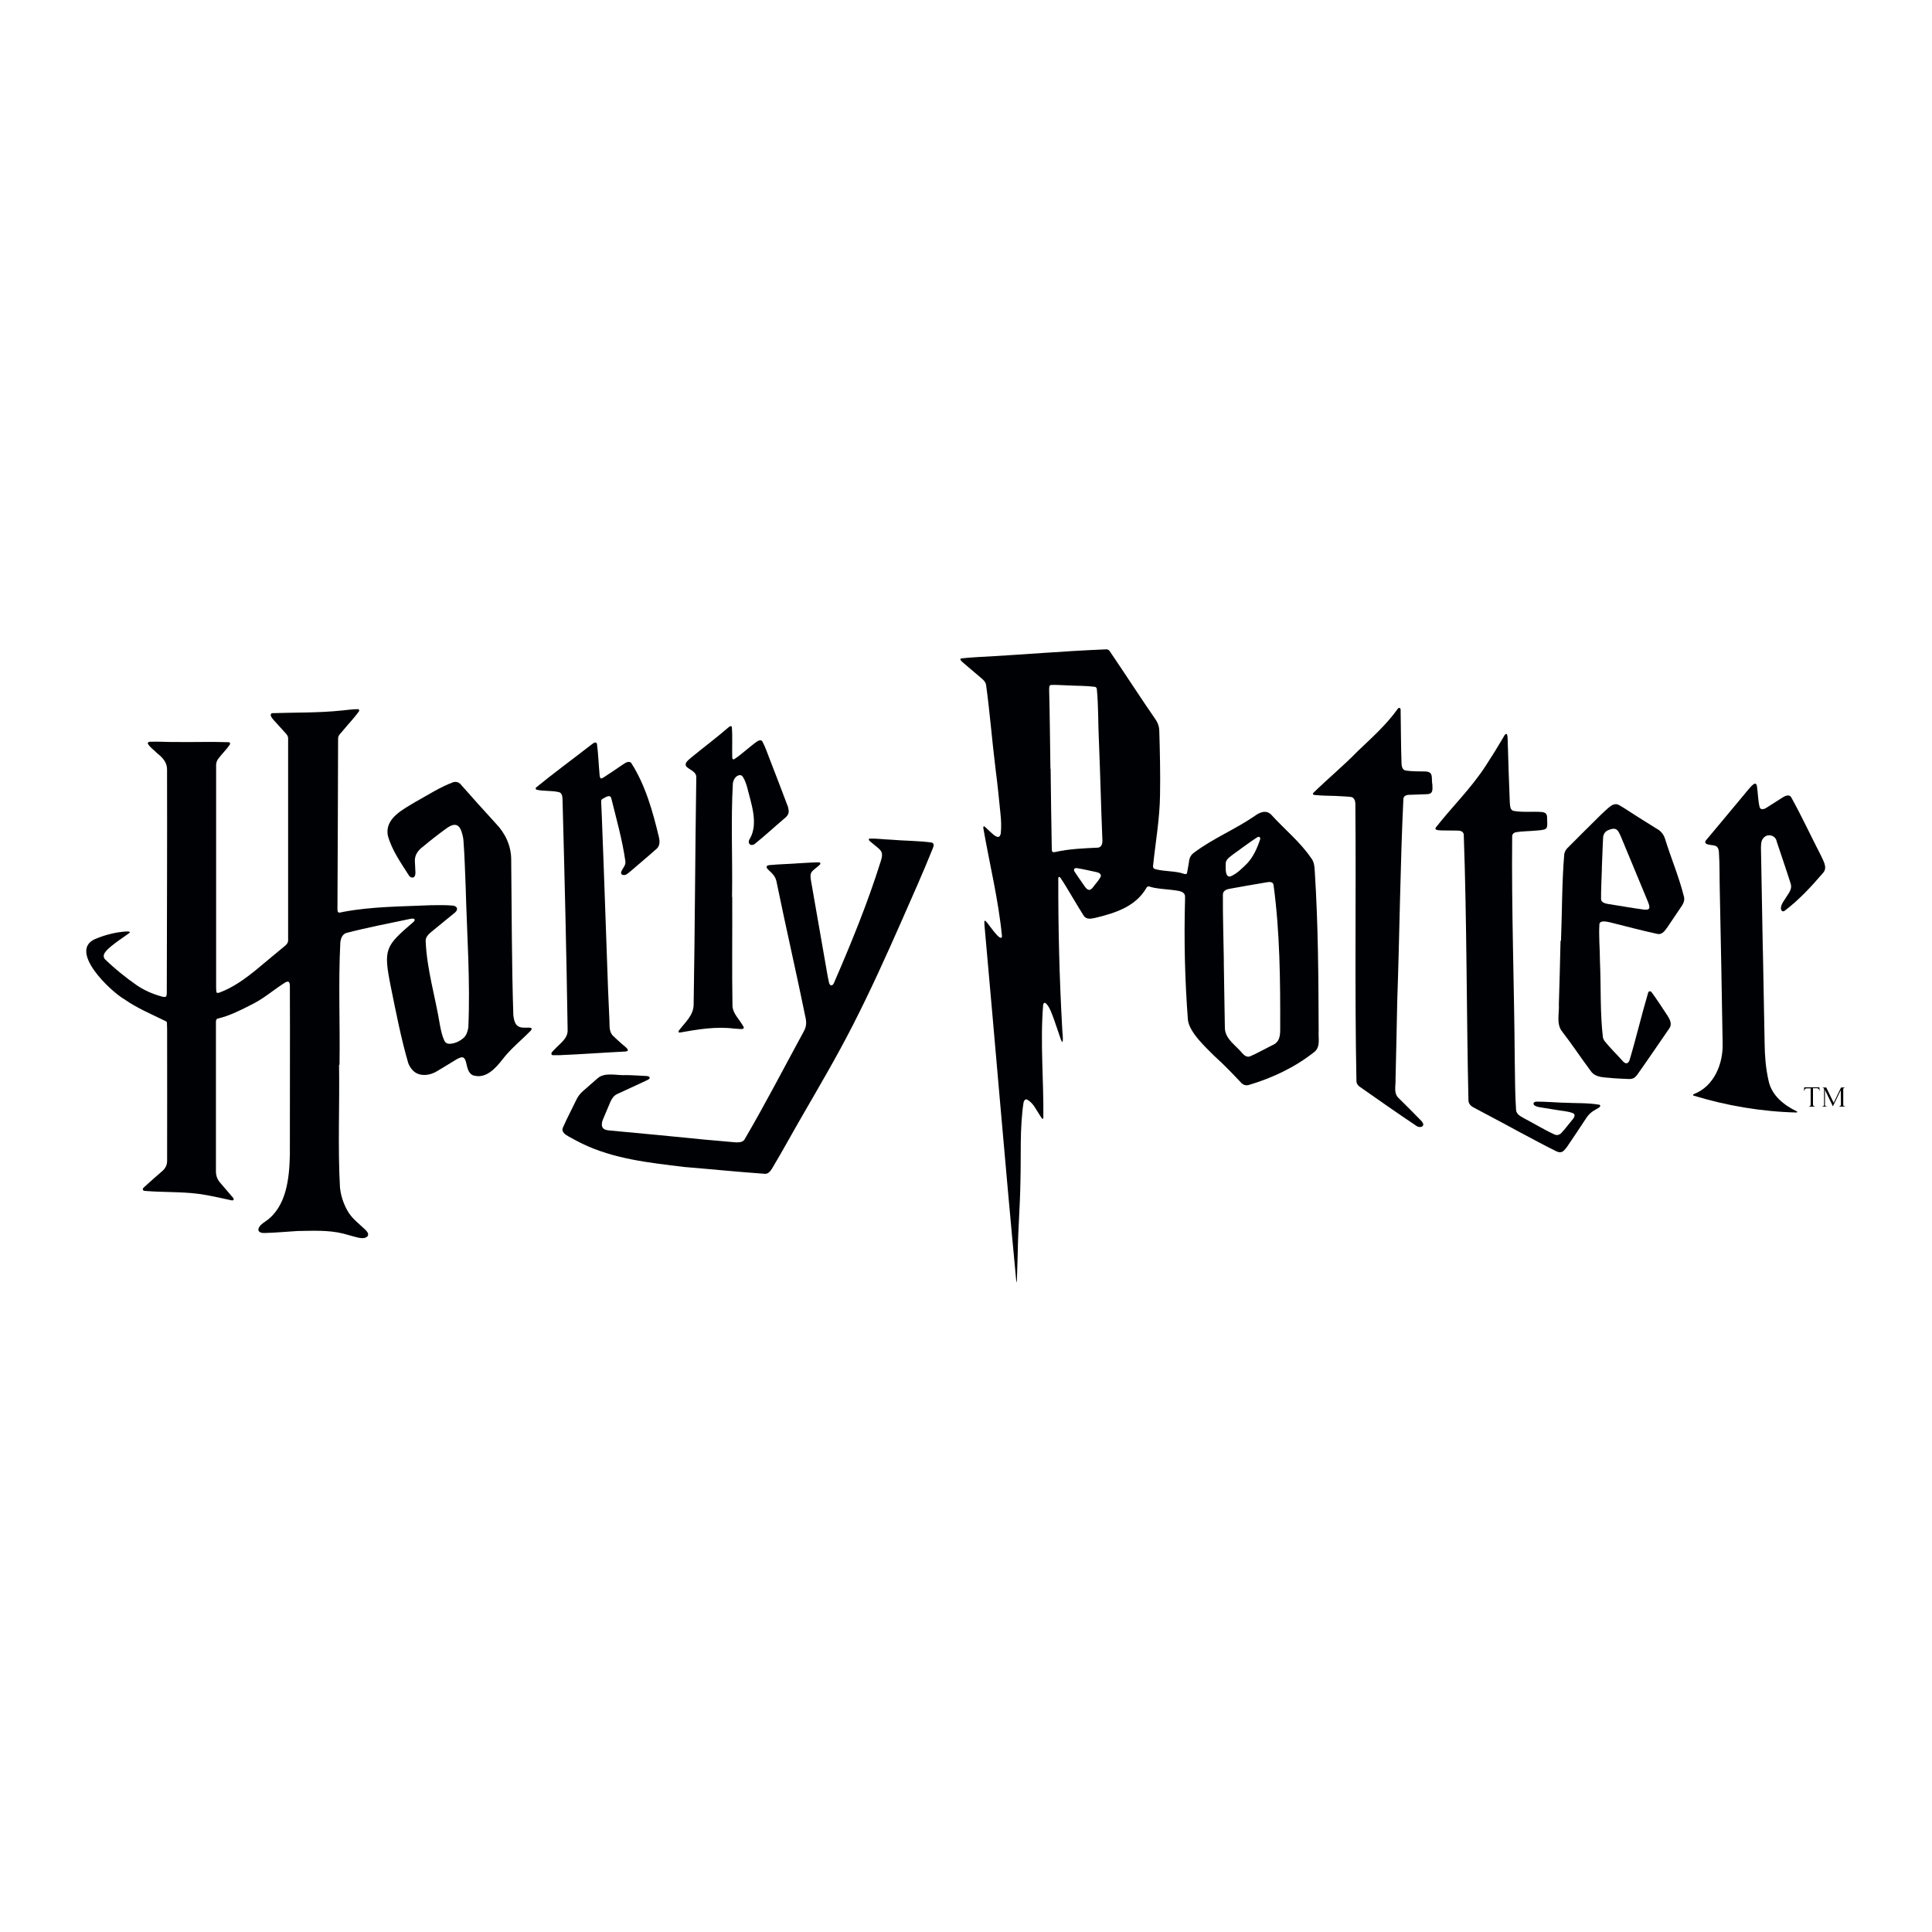
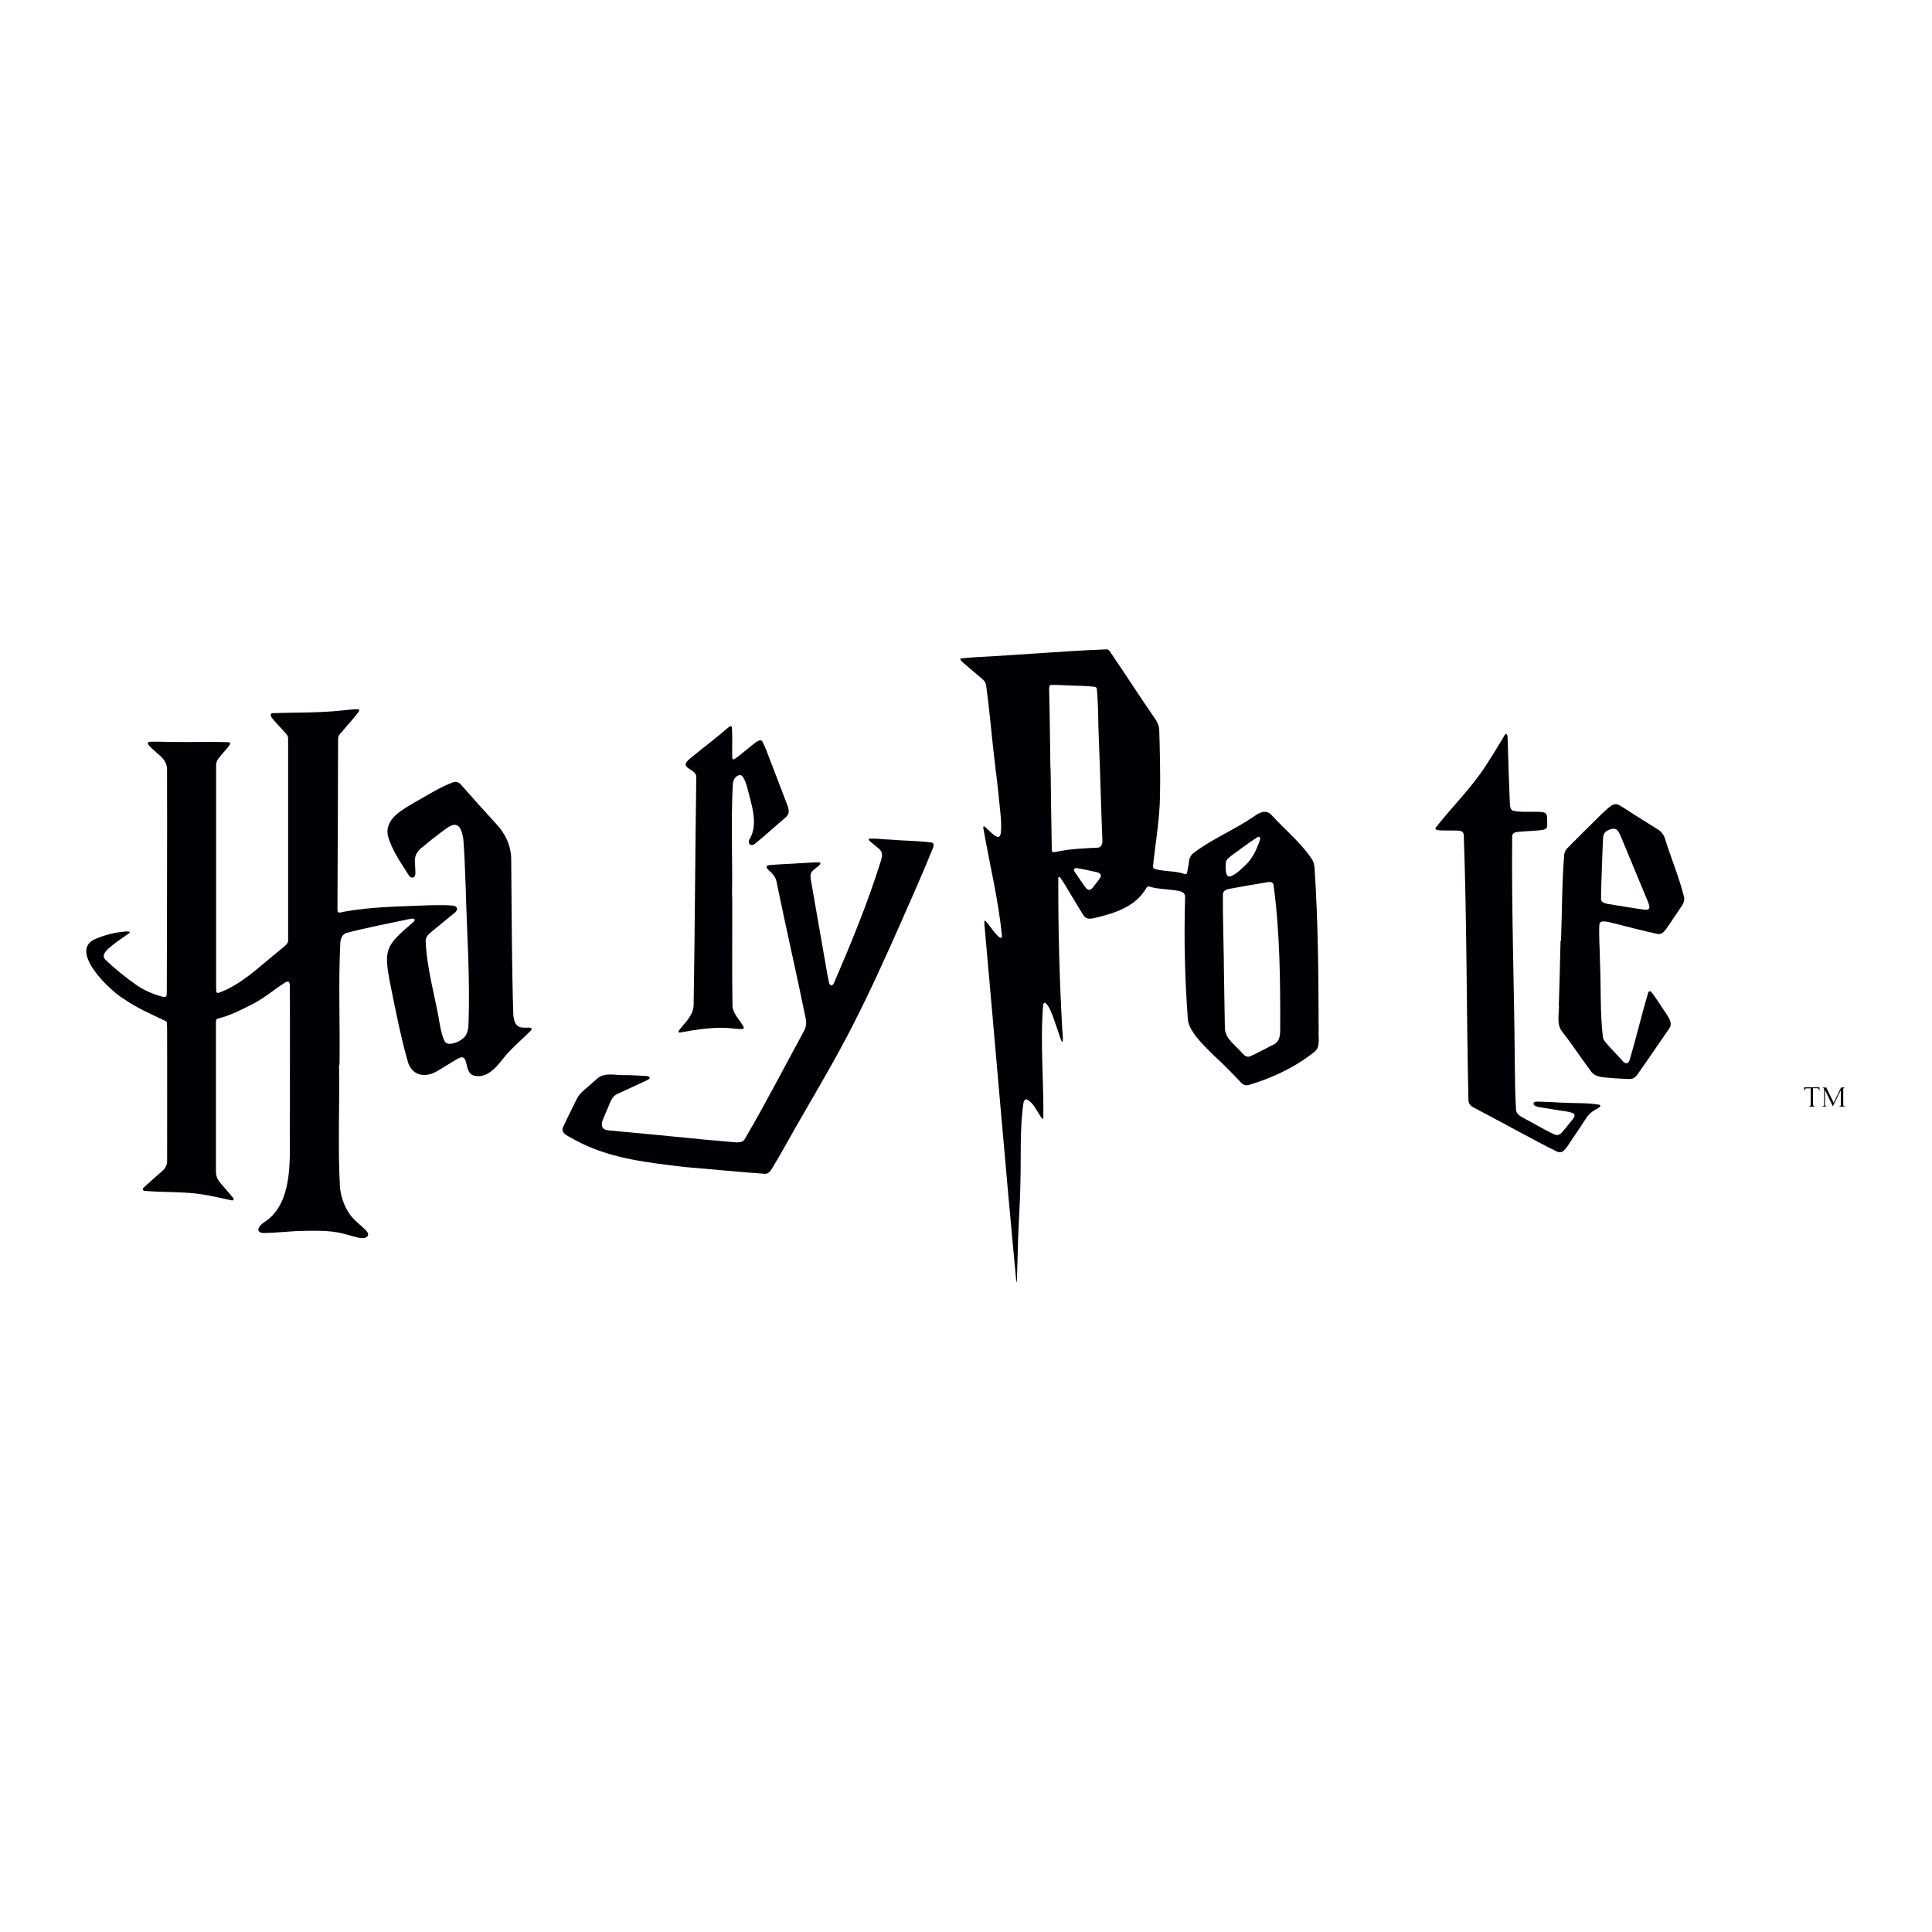
<svg xmlns="http://www.w3.org/2000/svg" id="Layer_2" viewBox="0 0 300 300">
  <defs>
    <style>.cls-1{fill:none;}.cls-1,.cls-2,.cls-3{stroke-width:0px;}.cls-2{fill-rule:evenodd;}.cls-2,.cls-3{fill:#000104;}</style>
  </defs>
  <g id="Layer_31">
    <rect class="cls-1" width="300" height="300" />
    <path class="cls-2" d="m280.16,168.84h2.35s.06.53.06.64c-.06-.29-.21-.5-.41-.5h-.64v2.56c0,.12.15.3.41.3-.41,0-.91,0-1.17,0,.25,0,.4-.15.4-.27v-2.57h-.68c-.14,0-.32.2-.37.5,0-.3.03-.49.06-.65Z" />
    <path class="cls-2" d="m282.83,168.86h.75l1.15,2.38,1.15-2.38h.75s-.41.02-.41.23v2.51c0,.18.38.23.38.23h-1.12s.38-.05.38-.29-.02-2.03-.02-2.26c-.16.3-1.23,2.51-1.23,2.51l-1.23-2.55v2.38c0,.17.4.21.4.21h-.94s.4-.05.4-.22,0-2.22,0-2.47-.29-.28-.38-.28Z" />
    <path class="cls-3" d="m52.65,165.36c.1,6.34-.21,12.71.14,19.04.14,1.24.51,2.42,1.12,3.52.66,1.24,1.82,2.08,2.82,3.03.12.12.23.25.32.39.24.36.09.72-.33.85-.48.16-.97.02-1.43-.09-.68-.18-1.36-.37-2.04-.56-2.29-.56-4.7-.42-7.05-.39-1.7.1-3.4.27-5.1.31-.94.04-1.31-.46-.63-1.22.23-.22.48-.41.75-.58,3.27-2.23,3.71-6.69,3.79-10.34-.01-8.78.04-17.57,0-26.35-.02-.21-.06-.57-.35-.54-.09.02-.2.03-.28.07-.97.6-1.88,1.3-2.82,1.96-.89.64-1.81,1.22-2.81,1.69-1.6.82-3.22,1.62-4.99,2.03-.2.08-.22.31-.23.5,0,.22,0,.44,0,.66,0,7.52,0,15.04,0,22.55,0,.66.21,1.24.64,1.74.68.79,1.37,1.58,2.04,2.38.04.05.05.13.08.2.02.05-.06.16-.11.17-.07,0-.15.03-.21.01-1.71-.36-3.42-.78-5.15-1.01-2.73-.35-5.49-.22-8.23-.45-.16-.01-.37-.01-.41-.23-.03-.16.1-.26.2-.36.16-.15.32-.3.49-.44.76-.68,1.52-1.37,2.3-2.03.52-.44.79-.97.78-1.65.02-6.81,0-13.62,0-20.44,0-.32-.01-.63-.03-.95,0-.1-.06-.19-.15-.24-2.18-1.08-4.44-2.01-6.44-3.41-2.21-1.27-8.77-7.53-4.55-9.37,1.54-.64,3.13-1.06,4.8-1.17.17-.01.34.01.5.03.04.01.13.12.06.16-.86.69-4.03,2.59-4.03,3.56,0,.2.03.39.17.54,1.52,1.48,3.17,2.81,4.9,4.02,1.21.84,2.55,1.41,3.97,1.8.63.15.73.07.75-.57.02-11.58.07-23.16.04-34.74,0-1.07-.72-1.83-1.51-2.45-.48-.5-1.11-.9-1.47-1.5-.04-.07.02-.22.1-.25.07-.02.14-.06.21-.06,1.41-.05,2.82.06,4.23.04,2.68.03,5.36-.06,8.03.03.15,0,.25.2.18.32-.51.82-1.26,1.48-1.83,2.27-.21.28-.31.6-.32.95-.01,11.51,0,23.01,0,34.52,0,.24.02.48.04.72.07.23.33.14.5.09,2.15-.8,4.02-2.18,5.79-3.62,1.46-1.21,2.91-2.44,4.38-3.64.33-.27.51-.57.47-1-.01-10.39,0-20.78,0-31.16.03-.47-.34-.79-.63-1.11-.52-.58-1.05-1.15-1.57-1.73-.2-.22-.38-.44-.49-.72-.06-.15.05-.39.21-.4,3.59-.12,7.21-.03,10.79-.41.85-.07,1.69-.22,2.54-.21.15,0,.25.19.16.32-.73,1.03-1.62,1.94-2.42,2.91-.29.42-.84.77-.83,1.33-.02,8.76-.06,17.52-.1,26.27-.01.81.08.86.82.66,4.51-.86,9.16-.84,13.74-1.05,1.14,0,2.29-.05,3.43.07.12.02.23.07.34.12.53.35.09.85-.26,1.1-.33.28-.68.56-1.02.83-.79.65-1.58,1.29-2.37,1.94-.48.4-1.02.85-.98,1.53.18,4.4,1.51,8.67,2.21,13,.16.83.33,1.68.69,2.45.15.31.4.47.76.48.81,0,1.58-.37,2.19-.88.48-.39.65-1.02.77-1.61.33-7.27-.22-14.6-.41-21.88-.1-2.38-.16-4.77-.34-7.14-.03-.49-.15-.96-.3-1.43-.51-1.54-1.5-1.16-2.55-.36-1.18.86-2.33,1.76-3.45,2.7-.73.54-1.27,1.25-1.25,2.19.02.63.08,1.26.09,1.89,0,.14-.03.29-.08.42-.15.44-.69.34-.92-.02-1.24-1.95-2.64-3.91-3.27-6.16-.57-2.71,2.34-4.1,4.25-5.27,1.95-1.07,3.85-2.33,5.95-3.09.39-.08.72,0,1.02.27,1.84,2.08,3.68,4.15,5.56,6.19,1.45,1.51,2.36,3.46,2.36,5.57.09,8.05.07,16.11.33,24.15.11.91.29,1.91,1.53,1.95.58.05,1.37-.13,1.31.24-.03.06-.05.14-.1.19-1.47,1.52-3.16,2.84-4.44,4.53-1.03,1.32-2.5,2.96-4.35,2.5-.91-.18-1.08-1.19-1.26-1.95-.23-1-.56-1.1-1.43-.63-.98.59-1.95,1.2-2.93,1.78-1.18.79-2.98,1.08-4.01-.1-.28-.31-.49-.67-.64-1.06-1.13-3.9-1.9-7.89-2.71-11.87-1.18-5.93-.87-6.25,3.58-10.09.05-.05.08-.12.12-.18.05-.09-.05-.27-.15-.28-.22-.03-.44.02-.65.06-3.28.69-6.59,1.32-9.83,2.17-.59.21-.82.83-.9,1.4-.33,6.33-.03,12.7-.13,19.04h0Z" />
    <path class="cls-3" d="m157.83,199.19c-1.76-18.49-3.29-36.99-4.96-55.5-.02-.22-.01-.43-.02-.65,0-.02.02-.05.04-.05.05,0,.11-.02.13,0,.1.1.2.21.29.32.22.21,2.13,3.12,2.28,2.1-.54-5.68-1.94-11.26-2.91-16.88,0-.06.03-.13.05-.2.02-.04.14-.01.2.05.3.28.6.57.91.85.29.24,1.02,1.03,1.4.6.06-.13.13-.26.16-.4.11-1.06.06-2.14-.06-3.2-.22-2.25-.45-4.5-.74-6.74-.55-4.37-.88-8.76-1.48-13.12-.08-.53-.51-.88-.9-1.2-.84-.71-1.67-1.41-2.5-2.13-.22-.19-.46-.36-.6-.63-.01-.03.01-.1.04-.12.03-.03.09-.05.13-.05.89-.11,1.79-.16,2.69-.22,6.61-.34,13.21-.93,19.82-1.19.21,0,.38.1.5.26,2.42,3.56,4.75,7.18,7.2,10.73.31.48.49,1,.51,1.58.1,3.33.18,6.66.12,10-.04,3.73-.71,7.41-1.09,11.1,0,.23.09.39.3.44,1.47.43,3.07.25,4.52.75.15.05.38.08.45-.09.13-.59.21-1.2.32-1.79.04-.62.32-1.1.84-1.46,2.92-2.17,6.31-3.56,9.31-5.61.79-.59,1.8-1.06,2.62-.23,2.04,2.26,4.45,4.18,6.17,6.7.5.61.55,1.38.59,2.14.53,8.26.57,16.53.6,24.8-.07,1.08.31,2.46-.69,3.21-3.02,2.4-6.55,4.05-10.24,5.14-.38.08-.73-.02-1.02-.28-1.37-1.45-2.74-2.9-4.23-4.23-1.36-1.37-3.88-3.65-4.12-5.6-.48-6.21-.62-12.44-.45-18.67,0-.19,0-.39,0-.58-.1-.89-1.42-.83-2.09-.96-1.16-.14-2.34-.16-3.46-.52-.21-.07-.38.07-.47.25-1.68,2.88-4.83,3.87-7.89,4.61-.65.15-1.45.31-1.85-.37-.95-1.5-1.83-3.04-2.76-4.56-.26-.44-.55-.86-.83-1.29-.09-.14-.33-.22-.33.05-.02,7.74.17,15.47.6,23.2.02.73.16,1.45.09,2.18,0,.01-.03.03-.05.03-.02,0-.06,0-.07,0-.06-.11-.12-.21-.16-.32-.35-1.01-.69-2.03-1.04-3.04-.29-.75-.73-2.23-1.4-2.67-.18-.08-.3.15-.32.3-.48,5.83.1,11.73.03,17.58-.02.07-.14.19-.2.08-.08-.12-.17-.24-.25-.36-.28-.45-.56-.91-.85-1.36-.31-.49-.7-.95-1.22-1.22-.29-.16-.49.18-.55.42-.62,4.06-.37,8.21-.49,12.31-.05,3.72-.37,7.43-.42,11.16-.04,1.31-.07,2.63-.12,3.94,0,.17,0,.34-.11.61Zm32.22-49.92s-.01,0-.02,0c.06,3.48.1,6.96.17,10.44.1,1.69,1.73,2.63,2.71,3.84.3.35.73.66,1.2.48,1.16-.5,2.26-1.14,3.39-1.7,1.2-.48,1.29-1.44,1.29-2.6.02-7.45-.04-14.97-1.04-22.36-.14-.58-.82-.4-1.26-.33-1.87.32-3.74.63-5.61.98-.48.09-.99.33-.99.89-.02,3.45.1,6.91.15,10.36Zm-26.91-29.9s0,0,0,0c.03,4.16.12,8.32.18,12.47.01.47.12.55.59.45,2.17-.49,4.39-.56,6.6-.67.23-.03.41-.16.52-.36.19-.32.15-.7.14-1.06-.21-5.03-.32-10.06-.53-15.09-.14-2.72-.06-5.45-.33-8.16-.03-.15-.13-.26-.29-.3-1.37-.18-2.77-.14-4.15-.22-.9-.02-1.8-.11-2.7-.07-.29.06-.23.46-.26.69.11,4.11.13,8.22.2,12.33Zm32.33,10.56s-.12.01-.18.04c-1.29.82-2.5,1.77-3.75,2.65-.46.38-1.13.73-1.21,1.38.01.56-.19,2.31.74,2.09,1.01-.42,1.8-1.25,2.57-2,.99-1.05,1.58-2.4,2.03-3.75.05-.18.02-.36-.21-.41Zm-28.27,4.87c-.39-.04-.53.21-.36.52.53.82,1.1,1.6,1.65,2.4.2.27.55.63.9.37.1-.07.2-.15.27-.24.41-.57.92-1.08,1.25-1.7.16-.41-.26-.65-.61-.72-1.02-.21-2.07-.47-3.09-.63Z" />
    <path class="cls-3" d="m123.52,134.08c1.19-.06,2.38-.16,3.57-.18.07,0,.14.03.21.04.07.02.12.19.07.25-.08.09-.17.18-.26.26-1.11.94-1.45.9-1.15,2.46.83,4.72,1.65,9.44,2.47,14.15.08.48.18.96.28,1.43.09.48.39.76.73.27,2.7-6.21,5.28-12.51,7.31-18.98.54-1.62,0-1.75-1.18-2.75-.17-.18-.7-.47-.66-.72.01-.04.06-.09.1-.09,1.09-.04,2.18.13,3.27.16,2.13.19,4.29.16,6.4.45.48.17.27.64.13.99-1.52,3.78-3.19,7.5-4.83,11.23-2.42,5.49-4.89,10.95-7.62,16.28-2.42,4.73-5.11,9.31-7.77,13.91-1.58,2.72-3.08,5.5-4.7,8.2-.26.39-.57.86-1.11.83-4.17-.29-8.34-.72-12.51-1.06-5.42-.66-11.03-1.24-15.98-3.68-.68-.33-1.34-.7-2-1.06-.51-.29-1.17-.72-.88-1.38.65-1.49,1.43-2.93,2.13-4.4.24-.49.57-.9.98-1.26.75-.66,1.51-1.31,2.25-1.97,1.15-1.05,3.07-.41,4.51-.52,1.02.01,2.04.1,3.06.14.17,0,.34.03.48.14.32.33-.57.59-.78.72-1.41.65-2.83,1.3-4.24,1.96-.5.24-.8.71-1.02,1.2-.4.94-.79,1.88-1.19,2.82-.32.9-.12,1.54.98,1.61,4.99.46,9.98.94,14.97,1.44,1.5.14,3.01.25,4.51.4.51.03,1.14.07,1.51-.35,3.27-5.57,6.24-11.34,9.33-17.01.28-.56.35-1.15.24-1.77-1.43-7.03-3.05-14.01-4.49-21.04-.16-1.03-.56-1.43-1.31-2.12-.09-.09-.17-.18-.24-.27-.11-.14-.03-.38.13-.42.07-.02.14-.04.21-.05,1.36-.14,2.72-.16,4.08-.25,0,0,0,0,0,0Z" />
    <path class="cls-3" d="m242.72,171.22c1.88.11,3.81,0,5.67.33.4.31-.56.68-.75.82-.55.3-.98.71-1.32,1.23-1.01,1.52-2,3.05-3.04,4.55-.14.19-.31.38-.48.54-.32.32-.78.27-1.16.07-3.85-1.92-7.6-4.05-11.41-6.04-.41-.22-.82-.43-1.22-.65-.49-.23-.95-.58-.99-1.16-.31-13.78-.24-27.59-.73-41.36-.13-.64-.83-.57-1.34-.58-.68-.01-1.36-.02-2.04-.02-.32-.03-1.13.03-1-.4,2.55-3.27,5.58-6.19,7.83-9.7.93-1.43,1.83-2.87,2.69-4.34.11-.19.19-.4.38-.53.04-.03.17,0,.19.04.14.37.09.77.12,1.15.1,3.14.18,6.27.32,9.41.05.47.01,1.23.61,1.34,1.44.25,2.92.06,4.37.17.49.06.77.23.81.76.03,1.88.31,1.97-1.68,2.12-1.06.11-2.14.08-3.2.27-.28.06-.48.23-.54.53-.12,11.6.32,23.25.4,34.87.06,2.55.02,5.11.2,7.66.02.76.77,1.07,1.34,1.4,1.57.82,3.09,1.77,4.7,2.49.36.13.67.03.95-.21.65-.69,1.21-1.46,1.82-2.19.22-.26.47-.73.04-.93-.84-.34-1.76-.35-2.64-.52-.86-.14-1.73-.28-2.59-.42-.22-.03-.43-.1-.62-.19-.47-.24-.33-.65.15-.67,1.39,0,2.77.11,4.16.17,0,0,0,0,0,0Z" />
-     <path class="cls-3" d="m222.41,121.65c.03,1.04.21,1.72-1.1,1.68-.73.03-1.46.05-2.19.08-.47,0-1.08.01-1.2.57-.5,10.51-.59,21.06-.96,31.58-.08,3.99-.16,7.98-.26,11.97.06,1.01-.36,2.2.48,2.98,1.21,1.2,2.42,2.39,3.6,3.62.09.11.15.25.21.38.07.17-.07.41-.26.46-.25.06-.49.04-.71-.09-3.02-2.01-5.98-4.1-8.95-6.18-.24-.18-.39-.43-.44-.73-.29-14.39-.04-28.8-.17-43.2-.01-.43-.19-.93-.66-1.02-.82-.09-1.65-.11-2.48-.16-1.05-.02-2.09-.04-3.13-.14-.07,0-.14-.03-.21-.04-.08-.02-.14-.17-.1-.24,2.26-2.22,4.74-4.26,6.96-6.54,2.16-2.07,4.41-4.06,6.16-6.51.09-.11.18-.26.35-.18.16.07.14.24.14.38.05,2.75.04,5.5.14,8.25,0,.43.16,1.02.67,1.08.96.14,1.94.13,2.91.14,1.38,0,1.07.85,1.17,1.87,0,0,0,0,0,0Z" />
-     <path class="cls-3" d="m273.74,147.54c.09,4.82.19,9.63.27,14.45.02,1.92.17,3.85.59,5.72.45,2.36,2.38,3.89,4.44,4.88.02,0,.03.05.03.06-.02.04-.05.1-.08.1-5.43-.13-10.88-1.05-16.07-2.64-.05-.07.02-.18.1-.22,3.13-1.2,4.56-4.69,4.47-7.86-.12-7.88-.28-15.76-.44-23.64-.06-2.04,0-4.09-.14-6.13-.03-.41-.2-.86-.65-.95-.41-.14-1.78-.06-1.41-.76,2.19-2.64,4.41-5.25,6.59-7.9.28-.33.56-.68.92-.92.27-.15.45.11.46.37.16,1.08.16,2.19.42,3.25.24.6.95.17,1.3-.08.7-.44,1.39-.89,2.09-1.33.42-.28,1.11-.7,1.49-.17,1.64,2.95,3.06,6.03,4.61,9.03.35.82,1.1,1.88.38,2.71-1.83,2.14-3.76,4.23-6.01,5.93-.43.27-.63-.26-.54-.61.05-.27.16-.51.3-.74.24-.37.48-.73.71-1.1.36-.52.7-1.11.49-1.76-.69-2.2-1.46-4.38-2.18-6.58-.14-.89-1.36-1.32-2.04-.54-.39.41-.38.99-.4,1.51.1,5.3.19,10.6.29,15.91,0,0-.01,0-.02,0Z" />
    <path class="cls-3" d="m242.39,146.08c.18-4.49.13-9.01.51-13.48.07-.32.21-.59.42-.84,1.72-1.75,3.48-3.47,5.22-5.2.36-.36.74-.7,1.12-1.04.48-.43,1.11-.89,1.75-.51,1.01.58,1.97,1.26,2.96,1.87.95.6,1.9,1.19,2.84,1.78.66.34,1.1.86,1.33,1.57.94,3.04,2.2,5.99,2.96,9.07.16.75-.33,1.33-.72,1.91-.6.89-1.19,1.78-1.79,2.66-.4.54-.83,1.31-1.62,1.15-2.47-.52-4.91-1.2-7.37-1.8-.46-.08-1.47-.38-1.64.24-.13,1.93.08,3.89.08,5.83.18,3.93,0,7.9.46,11.8.04.19.14.36.23.53.86,1.08,1.87,2.05,2.79,3.08.36.44.82.65,1.1-.03,1.05-3.49,1.87-7.05,2.91-10.54.09-.24.35-.27.52-.07.87,1.17,1.64,2.41,2.46,3.62.39.6.78,1.36.29,2.02-1.66,2.4-3.29,4.82-4.98,7.2-.1.13-.22.26-.35.37-.26.24-.62.29-.96.28-.83-.04-1.65-.07-2.48-.13-1.19-.16-2.64,0-3.41-1.1-1.54-2.07-2.96-4.22-4.54-6.26-.83-1.16-.33-2.79-.42-4.13.09-3.28.2-6.56.26-9.84.01,0,.02,0,.04,0Zm6.33-11.22s.01,0,.02,0c-.04,1.58-.14,3.16-.13,4.74.02.55.65.69,1.09.77,1.87.29,3.74.63,5.62.88.3.02.8.05.8-.38-.02-.37-.17-.7-.31-1.04-1.34-3.26-2.69-6.51-4.05-9.76-.49-1.12-.69-1.74-2.05-1.16-.44.19-.68.54-.77.99-.1,1.65-.13,3.3-.21,4.95Z" />
-     <path class="cls-3" d="m93.26,120.86c.18.03.31-.05.43-.12,1.01-.64,1.98-1.32,2.97-1.99.38-.24.97-.7,1.36-.27,2.23,3.48,3.35,7.57,4.31,11.56.13.59.14,1.26-.32,1.71-1.34,1.2-2.73,2.35-4.09,3.53-.18.16-.38.3-.58.45-.3.24-1.01.22-.89-.31.2-.6.78-1.04.65-1.73-.47-3.32-1.4-6.56-2.2-9.81-.18-.46-.69-.19-1-.02-.59.31-.56.31-.54.89.02.61.05,1.21.08,1.82.36,9.04.65,18.08.98,27.12.06,1.58.14,3.16.21,4.74.04.86-.09,1.83.62,2.47.42.41.86.79,1.29,1.18.32.3.71.52.94.9.05.07-.02.22-.1.24-.09.02-.19.05-.28.06-3.43.17-6.85.43-10.27.57-.32.01-.63,0-.95,0-.1,0-.2-.02-.24-.13-.12-.29.26-.51.41-.71.82-.93,2.16-1.71,2.09-3.1-.18-11.89-.47-23.78-.79-35.67-.02-.48-.02-1.14-.62-1.25-1.11-.25-2.29-.11-3.4-.36-.15-.05-.21-.25-.09-.35,2.73-2.23,5.58-4.31,8.36-6.48.3-.18.92-.87,1.1-.26.2,1.54.25,3.1.39,4.65.01.23.04.49.17.68Z" />
    <path class="cls-3" d="m113.7,139.27c.03,5.67-.06,11.34.04,17,.1,1.14,1.02,1.97,1.57,2.92.07.1.13.21.18.31.05.09-.06.26-.17.27-.1,0-.19.02-.29.02-.34-.02-.68-.04-1.02-.07-2.85-.36-5.68.12-8.48.62-.08,0-.16-.06-.16-.12,0-.05-.01-.11.01-.14.96-1.31,2.35-2.39,2.33-4.17.2-11.72.23-23.45.41-35.17.09-1.29-2.18-1.33-1.54-2.38.22-.29.51-.53.79-.76,1.9-1.56,3.87-3.03,5.73-4.64.09-.08.2-.14.3-.2.07-.04.23.04.24.11.12,1.55.02,3.11.06,4.66,0,.07.01.15.02.22.01.12.18.21.27.15,1.26-.83,2.34-1.9,3.57-2.77.12-.08.26-.13.4-.17.16-.05.35.04.43.19.48.9.79,1.88,1.17,2.83.93,2.43,1.88,4.85,2.79,7.29.05.19.09.38.11.57.09.59-.32.99-.75,1.33-1.52,1.29-2.98,2.65-4.54,3.9-.75.45-1.18-.28-.69-.9,1.31-2.38.13-5.49-.47-7.95-.17-.56-.35-1.12-.67-1.61-.14-.22-.38-.3-.64-.22-.53.17-.81.72-.9,1.23-.33,5.86-.03,11.77-.13,17.65h0Z" />
  </g>
</svg>